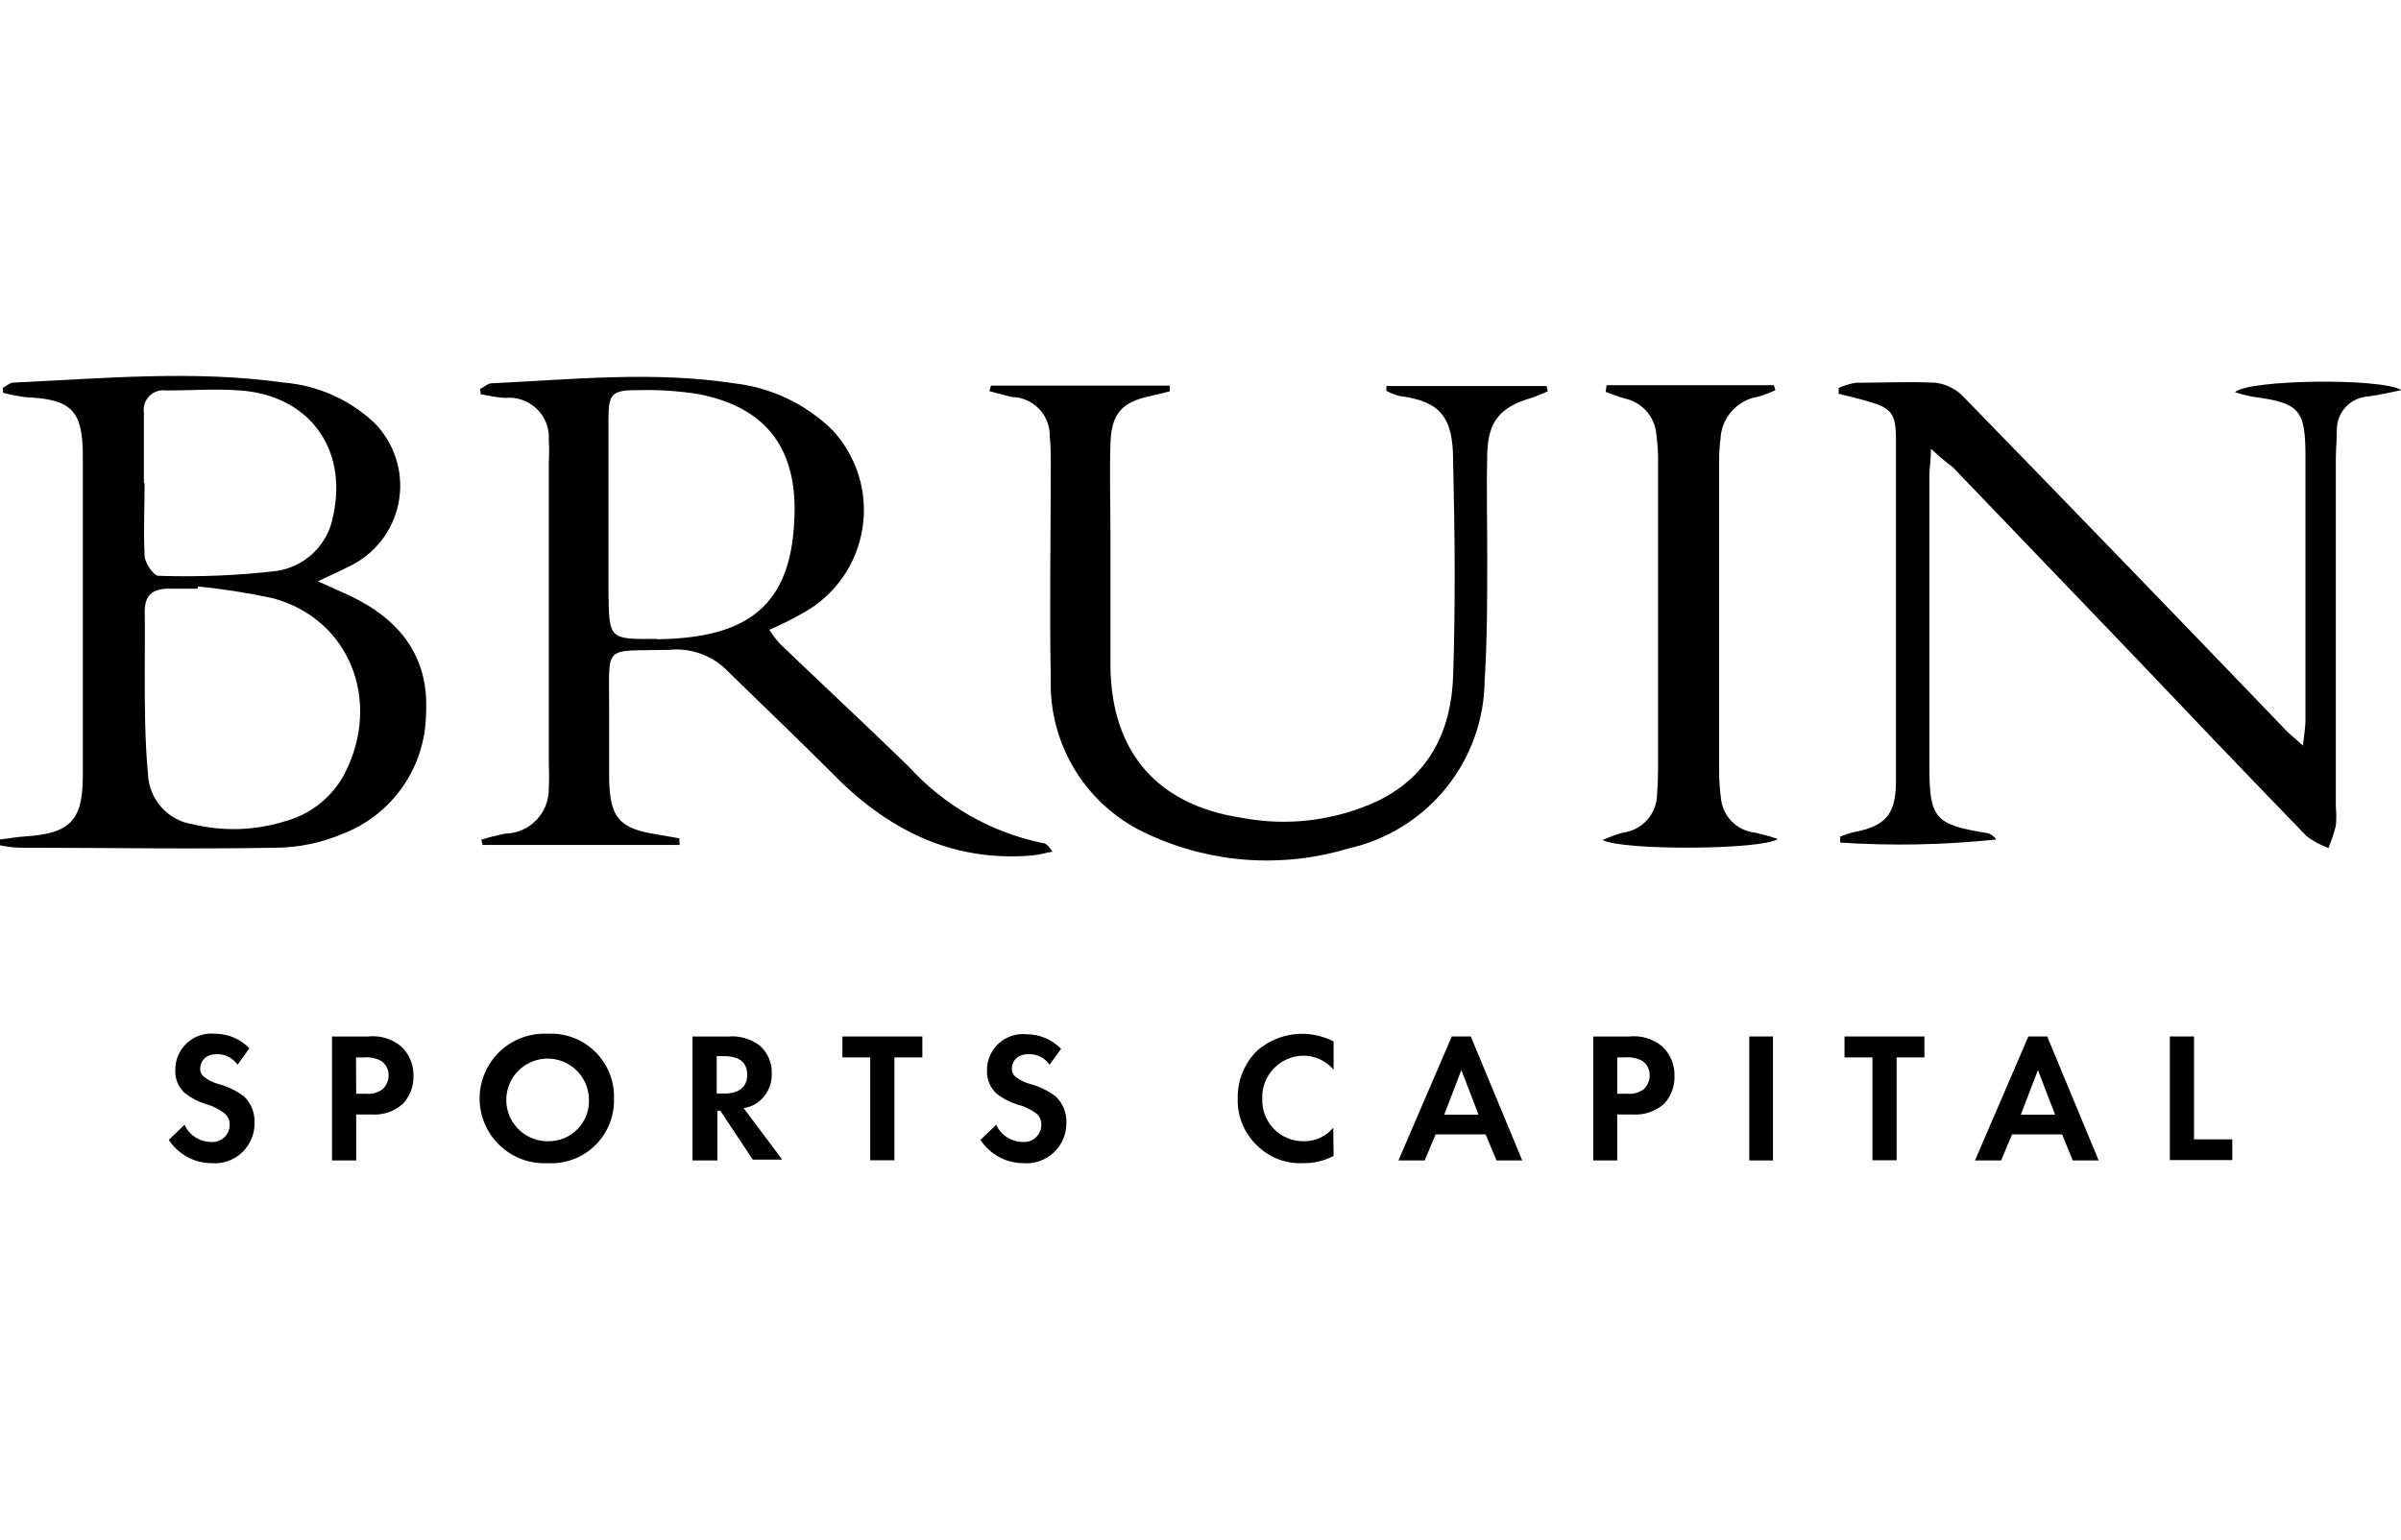
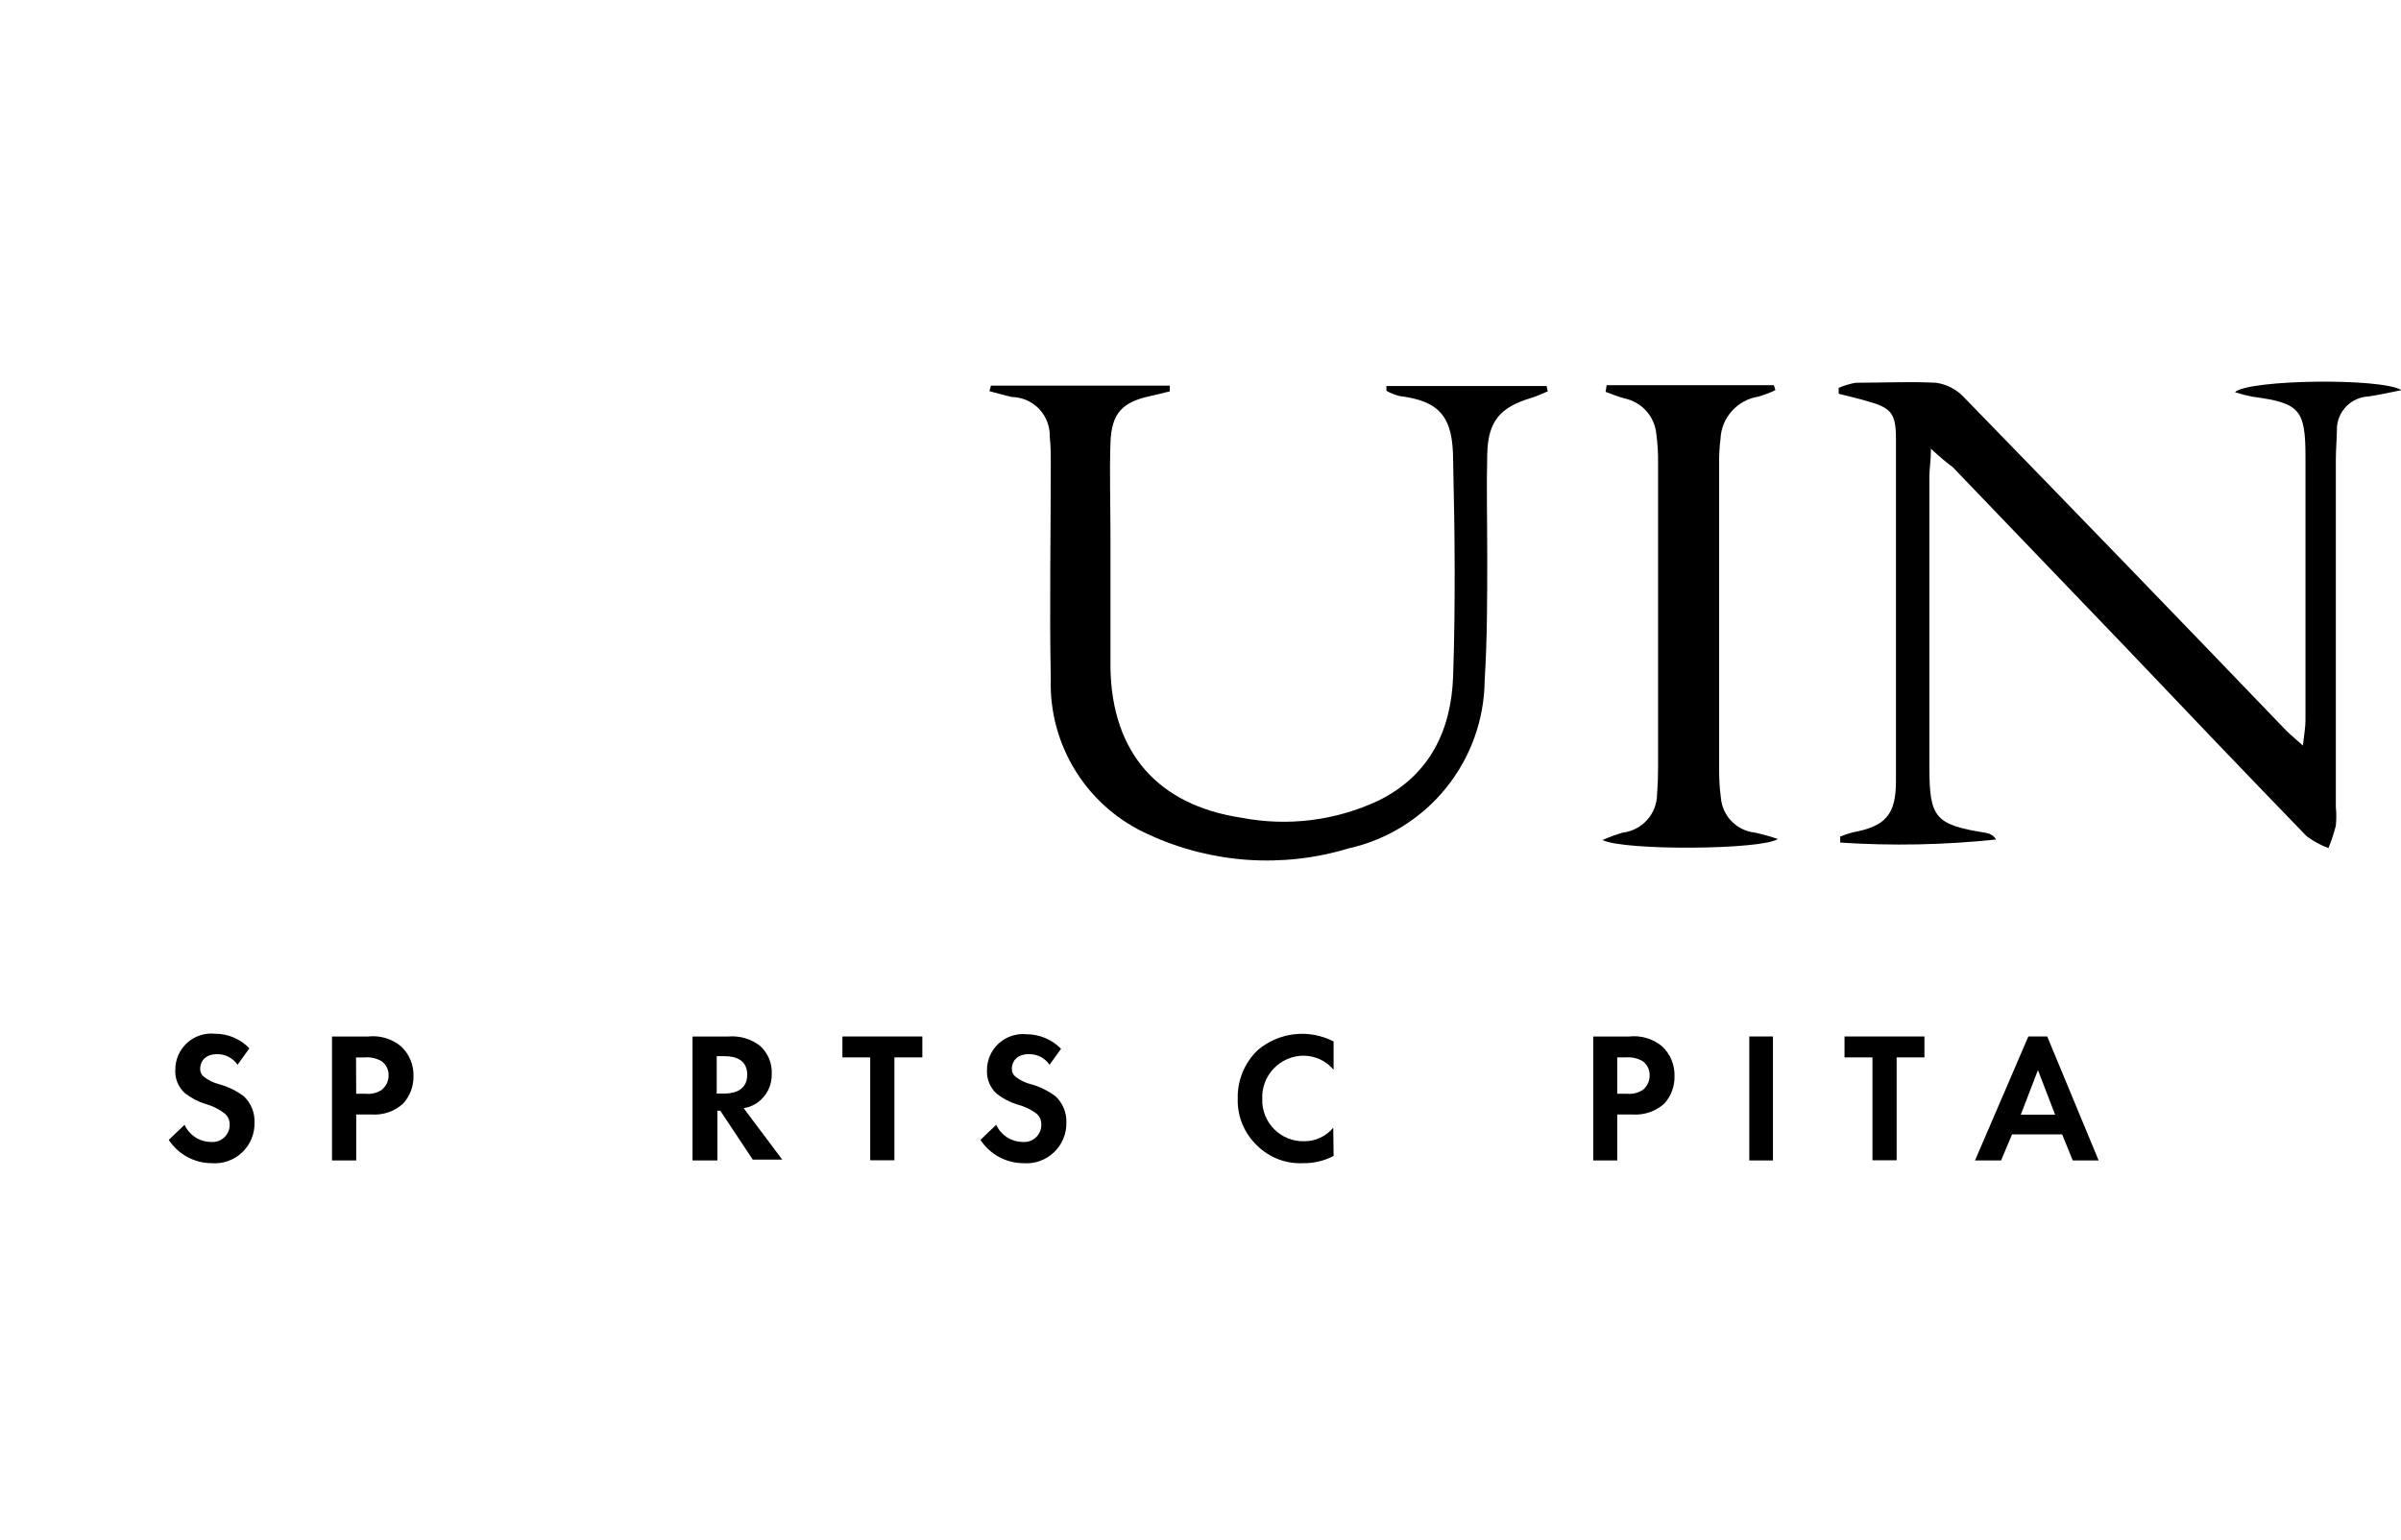
<svg xmlns="http://www.w3.org/2000/svg" width="106" height="68" viewBox="0 0 106 68" fill="none">
  <g id="Logos / Bruin-Sports-Capital" clip-path="url(#clip0_504_88861)">
-     <path id="Vector" d="M30.005 37.316H21.305L21.252 37.081C21.596 36.974 21.944 36.886 22.297 36.816C22.555 36.812 22.809 36.758 23.045 36.656C23.282 36.553 23.496 36.406 23.675 36.221C23.854 36.036 23.995 35.817 24.09 35.578C24.185 35.339 24.232 35.083 24.228 34.825C24.247 34.462 24.247 34.098 24.228 33.735V20.432C24.247 20.096 24.247 19.76 24.228 19.425C24.244 19.174 24.206 18.922 24.116 18.687C24.026 18.452 23.886 18.24 23.707 18.064C23.527 17.887 23.311 17.752 23.075 17.667C22.838 17.582 22.586 17.549 22.335 17.57C21.964 17.57 21.578 17.464 21.222 17.411L21.199 17.176C21.373 17.093 21.532 16.934 21.706 16.926C25.273 16.76 28.831 16.381 32.39 16.926C34.027 17.107 35.556 17.829 36.736 18.978C37.275 19.553 37.676 20.243 37.909 20.996C38.142 21.749 38.199 22.545 38.078 23.324C37.957 24.103 37.66 24.844 37.21 25.491C36.759 26.137 36.167 26.673 35.479 27.057C35.017 27.322 34.548 27.557 33.965 27.814C34.107 28.036 34.266 28.246 34.442 28.442C36.327 30.244 38.227 32.016 40.113 33.848C41.67 35.568 43.732 36.75 46.003 37.225C46.162 37.225 46.298 37.354 46.465 37.611C46.17 37.664 45.882 37.748 45.587 37.778C41.96 38.088 39.106 36.597 36.653 34.06C35.138 32.546 33.548 31.032 32.004 29.518C31.673 29.213 31.281 28.983 30.854 28.842C30.427 28.701 29.975 28.652 29.528 28.7C26.552 28.768 26.908 28.397 26.893 31.388C26.893 32.402 26.893 33.409 26.893 34.416C26.931 36.127 27.347 36.597 29.028 36.854L29.99 37.021L30.005 37.316ZM29.005 28.23C33.041 28.185 34.873 26.716 35.062 23.067C35.259 19.947 33.934 18.017 30.875 17.411C29.987 17.266 29.087 17.206 28.188 17.229C27.006 17.229 26.863 17.365 26.863 18.524C26.863 21.078 26.863 23.63 26.863 26.179C26.893 28.238 26.893 28.238 29.005 28.215V28.23Z" fill="black" />
-     <path id="Vector_2" d="M14.03 25.671C14.636 25.944 15.044 26.118 15.446 26.307C17.657 27.36 18.959 29.003 18.807 31.539C18.792 32.694 18.429 33.817 17.766 34.763C17.103 35.708 16.17 36.432 15.09 36.839C14.183 37.219 13.211 37.422 12.228 37.437C8.442 37.505 4.656 37.437 0.871 37.437C0.578 37.426 0.287 37.391 0 37.331L0 37.074C0.363 37.029 0.757 36.96 1.098 36.938C3.082 36.809 3.649 36.256 3.657 34.288C3.657 29.578 3.657 24.866 3.657 20.152C3.657 18.108 3.15 17.631 1.128 17.54C0.791 17.497 0.457 17.431 0.129 17.343V17.123C0.28 17.047 0.432 16.904 0.583 16.896C4.566 16.714 8.556 16.336 12.531 16.896C14.03 17.019 15.443 17.649 16.536 18.683C16.964 19.118 17.286 19.647 17.475 20.227C17.665 20.808 17.716 21.425 17.627 22.029C17.537 22.633 17.309 23.208 16.959 23.709C16.61 24.209 16.148 24.622 15.612 24.914C15.143 25.157 14.681 25.369 14.03 25.671ZM8.73 25.876V25.997C8.306 25.997 7.882 25.997 7.458 25.997C6.701 25.997 6.375 26.307 6.39 27.057C6.405 27.806 6.39 28.738 6.39 29.586C6.39 31.1 6.39 32.667 6.534 34.204C6.56 34.748 6.775 35.265 7.141 35.667C7.507 36.069 8.002 36.331 8.541 36.408C9.874 36.725 11.268 36.678 12.576 36.271C13.136 36.121 13.658 35.857 14.112 35.497C14.565 35.136 14.939 34.686 15.211 34.174C16.877 30.941 15.415 27.307 12.023 26.413C10.927 26.177 9.817 26.005 8.7 25.898L8.73 25.876ZM6.383 21.333C6.383 22.401 6.33 23.468 6.383 24.528C6.383 24.854 6.784 25.429 6.996 25.429C8.733 25.488 10.471 25.417 12.198 25.217C12.821 25.127 13.4 24.842 13.852 24.403C14.303 23.963 14.604 23.392 14.711 22.771C15.355 19.811 13.651 17.471 10.615 17.244C9.525 17.161 8.427 17.244 7.329 17.244C7.196 17.225 7.06 17.237 6.932 17.28C6.804 17.323 6.688 17.395 6.593 17.491C6.498 17.586 6.427 17.703 6.385 17.831C6.343 17.959 6.332 18.095 6.352 18.229C6.352 19.273 6.352 20.311 6.352 21.348L6.383 21.333Z" fill="black" />
    <path id="Vector_3" d="M85.247 19.818C85.247 20.394 85.179 20.697 85.179 21C85.179 25.295 85.179 29.586 85.179 33.871C85.179 36.142 85.436 36.423 87.708 36.786C87.793 36.803 87.875 36.837 87.946 36.886C88.018 36.936 88.079 36.999 88.124 37.074C85.838 37.316 83.536 37.361 81.242 37.21V36.945C81.426 36.867 81.616 36.804 81.81 36.756C83.218 36.491 83.695 35.999 83.703 34.537C83.703 30.827 83.703 27.125 83.703 23.415C83.703 22.067 83.703 20.719 83.703 19.372C83.703 18.259 83.498 18.009 82.431 17.714C82.014 17.592 81.59 17.494 81.174 17.388V17.131C81.415 17.023 81.67 16.947 81.931 16.903C83.112 16.903 84.293 16.843 85.467 16.903C85.928 16.966 86.355 17.182 86.678 17.517C91.438 22.408 96.183 27.317 100.913 32.243C101.102 32.44 101.321 32.607 101.67 32.925C101.723 32.432 101.783 32.122 101.783 31.812C101.783 27.935 101.783 24.061 101.783 20.189C101.783 18.069 101.526 17.797 99.428 17.517C99.172 17.466 98.92 17.401 98.671 17.32C99.239 16.76 105.13 16.676 106.023 17.229C105.448 17.343 105.001 17.449 104.554 17.509C104.183 17.528 103.832 17.689 103.575 17.957C103.317 18.226 103.172 18.583 103.169 18.955C103.169 19.402 103.123 19.849 103.123 20.295C103.123 25.409 103.123 30.519 103.123 35.628C103.15 35.907 103.15 36.188 103.123 36.468C103.037 36.803 102.928 37.132 102.798 37.452C102.454 37.326 102.13 37.15 101.836 36.93C99.179 34.189 96.536 31.418 93.909 28.654L86.209 20.629C85.944 20.432 85.686 20.22 85.247 19.818Z" fill="black" />
    <path id="Vector_4" d="M43.748 17.032H51.645V17.282C51.365 17.35 51.092 17.426 50.804 17.486C49.547 17.752 49.071 18.244 49.025 19.553C48.98 20.863 49.025 22.249 49.025 23.597C49.025 25.565 49.025 27.526 49.025 29.495C49.086 33.22 51.1 35.552 54.802 36.112C56.85 36.508 58.971 36.243 60.859 35.355C63.131 34.234 64.07 32.236 64.153 29.866C64.259 26.701 64.229 23.521 64.153 20.349C64.153 18.425 63.593 17.714 61.768 17.486C61.572 17.434 61.384 17.358 61.208 17.259V17.047H68.279L68.332 17.282C68.09 17.381 67.855 17.494 67.613 17.57C66.227 17.979 65.697 18.599 65.659 20.038C65.622 21.477 65.659 23.067 65.659 24.581C65.659 26.406 65.659 28.23 65.546 30.047C65.529 31.782 64.926 33.459 63.834 34.806C62.743 36.153 61.227 37.091 59.534 37.468C56.624 38.349 53.491 38.134 50.729 36.862C49.404 36.278 48.283 35.312 47.51 34.087C46.737 32.862 46.347 31.434 46.39 29.987C46.33 26.814 46.39 23.642 46.39 20.47C46.39 20.076 46.39 19.712 46.345 19.288C46.352 19.063 46.314 18.838 46.233 18.627C46.153 18.416 46.031 18.224 45.876 18.06C45.72 17.897 45.533 17.766 45.327 17.675C45.12 17.585 44.897 17.536 44.672 17.532C44.338 17.456 44.013 17.358 43.68 17.274L43.748 17.032Z" fill="black" />
    <path id="Vector_5" d="M70.93 17.01H78.312L78.38 17.229C78.136 17.346 77.883 17.442 77.623 17.517C77.173 17.588 76.762 17.812 76.458 18.152C76.155 18.491 75.978 18.925 75.957 19.38C75.911 19.741 75.89 20.105 75.897 20.47C75.897 25.013 75.897 29.535 75.897 34.038C75.895 34.43 75.921 34.822 75.972 35.212C76.001 35.608 76.168 35.982 76.445 36.267C76.722 36.553 77.091 36.731 77.487 36.771C77.824 36.847 78.158 36.941 78.486 37.051C77.79 37.536 71.672 37.574 70.748 37.097C71.038 36.968 71.337 36.86 71.641 36.771C72.053 36.722 72.433 36.525 72.712 36.218C72.99 35.91 73.148 35.513 73.156 35.098C73.186 34.704 73.201 34.31 73.201 33.917C73.201 29.429 73.201 24.937 73.201 20.44C73.207 20.019 73.181 19.599 73.126 19.183C73.094 18.8 72.938 18.438 72.683 18.151C72.428 17.865 72.086 17.669 71.71 17.593C71.43 17.517 71.157 17.404 70.884 17.305L70.93 17.01Z" fill="black" />
    <path id="Vector_6" d="M10.487 47.023C10.388 46.877 10.255 46.758 10.099 46.677C9.943 46.595 9.77 46.553 9.594 46.553C9.018 46.553 8.837 46.917 8.837 47.197C8.835 47.267 8.849 47.337 8.88 47.4C8.91 47.463 8.955 47.518 9.011 47.56C9.204 47.709 9.426 47.817 9.662 47.878C10.065 47.986 10.443 48.171 10.775 48.423C10.929 48.572 11.05 48.751 11.129 48.95C11.209 49.148 11.245 49.361 11.237 49.574C11.243 49.821 11.197 50.066 11.102 50.293C11.008 50.521 10.866 50.726 10.687 50.895C10.508 51.065 10.295 51.194 10.062 51.276C9.829 51.357 9.582 51.389 9.336 51.369C8.962 51.366 8.593 51.27 8.264 51.091C7.935 50.911 7.656 50.653 7.451 50.339L8.148 49.673C8.248 49.895 8.41 50.084 8.613 50.218C8.817 50.352 9.055 50.426 9.299 50.43C9.405 50.442 9.512 50.431 9.614 50.398C9.716 50.365 9.809 50.311 9.889 50.24C9.968 50.168 10.031 50.081 10.075 49.983C10.118 49.885 10.14 49.78 10.139 49.673C10.143 49.58 10.126 49.488 10.089 49.403C10.052 49.318 9.997 49.242 9.927 49.181C9.678 48.985 9.392 48.841 9.087 48.757C8.754 48.657 8.443 48.495 8.17 48.28C8.026 48.153 7.913 47.995 7.838 47.818C7.763 47.641 7.729 47.449 7.739 47.258C7.736 47.033 7.78 46.81 7.869 46.603C7.958 46.397 8.09 46.212 8.256 46.06C8.422 45.908 8.618 45.793 8.832 45.723C9.046 45.653 9.272 45.629 9.495 45.652C9.778 45.651 10.058 45.708 10.319 45.819C10.579 45.929 10.814 46.092 11.01 46.296L10.487 47.023Z" fill="black" />
    <path id="Vector_7" d="M16.248 45.774C16.505 45.745 16.766 45.767 17.014 45.84C17.262 45.913 17.494 46.035 17.694 46.198C17.877 46.365 18.021 46.569 18.117 46.796C18.214 47.023 18.261 47.269 18.255 47.515C18.264 47.965 18.102 48.401 17.8 48.734C17.614 48.904 17.395 49.035 17.157 49.118C16.919 49.201 16.666 49.235 16.415 49.219H15.726V51.248H14.658V45.774H16.248ZM15.726 48.303H16.157C16.403 48.327 16.649 48.266 16.854 48.129C16.949 48.052 17.025 47.955 17.077 47.845C17.13 47.735 17.157 47.615 17.157 47.493C17.16 47.371 17.133 47.25 17.079 47.14C17.025 47.031 16.945 46.936 16.846 46.864C16.617 46.733 16.353 46.675 16.089 46.698H15.718L15.726 48.303Z" fill="black" />
-     <path id="Vector_8" d="M27.106 48.514C27.118 48.898 27.05 49.281 26.906 49.637C26.763 49.993 26.547 50.316 26.272 50.584C25.997 50.853 25.67 51.061 25.31 51.196C24.95 51.331 24.567 51.39 24.183 51.369C23.795 51.389 23.407 51.33 23.043 51.195C22.679 51.06 22.346 50.853 22.065 50.586C21.783 50.318 21.559 49.996 21.406 49.64C21.253 49.283 21.174 48.899 21.174 48.511C21.174 48.122 21.253 47.738 21.406 47.381C21.559 47.025 21.783 46.703 22.065 46.435C22.346 46.168 22.679 45.961 23.043 45.826C23.407 45.691 23.795 45.632 24.183 45.652C24.567 45.632 24.951 45.692 25.311 45.828C25.67 45.964 25.998 46.173 26.272 46.442C26.547 46.711 26.763 47.034 26.906 47.391C27.05 47.747 27.118 48.13 27.106 48.514ZM26 48.514C25.988 48.156 25.871 47.809 25.663 47.517C25.455 47.225 25.166 47 24.831 46.871C24.496 46.743 24.131 46.716 23.781 46.794C23.431 46.871 23.111 47.05 22.863 47.309C22.614 47.567 22.447 47.892 22.382 48.245C22.317 48.598 22.358 48.962 22.498 49.292C22.639 49.621 22.874 49.902 23.174 50.099C23.473 50.296 23.824 50.401 24.183 50.4C24.429 50.405 24.674 50.36 24.901 50.266C25.129 50.172 25.334 50.033 25.505 49.855C25.676 49.678 25.808 49.468 25.893 49.237C25.979 49.006 26.015 48.76 26 48.514Z" fill="black" />
    <path id="Vector_9" d="M32.157 45.774C32.656 45.732 33.152 45.878 33.55 46.182C33.722 46.337 33.858 46.528 33.949 46.741C34.039 46.955 34.081 47.185 34.072 47.417C34.08 47.668 34.026 47.917 33.913 48.142C33.801 48.366 33.634 48.559 33.429 48.704C33.25 48.827 33.045 48.907 32.831 48.938L34.534 51.21H33.232L31.801 49.052H31.672V51.248H30.574V45.774H32.157ZM31.642 48.295H31.945C32.149 48.295 32.989 48.295 32.989 47.462C32.989 46.629 32.157 46.644 31.96 46.644H31.642V48.295Z" fill="black" />
    <path id="Vector_10" d="M39.486 46.697V51.24H38.418V46.697H37.191V45.773H40.72V46.697H39.486Z" fill="black" />
    <path id="Vector_11" d="M46.336 47.023C46.236 46.875 46.1 46.755 45.941 46.673C45.783 46.591 45.606 46.55 45.428 46.553C44.852 46.553 44.671 46.916 44.671 47.197C44.669 47.267 44.683 47.336 44.714 47.4C44.744 47.463 44.789 47.518 44.845 47.56C45.041 47.71 45.265 47.818 45.504 47.878C45.904 47.987 46.279 48.172 46.609 48.423C46.764 48.571 46.886 48.75 46.967 48.948C47.048 49.147 47.086 49.36 47.078 49.574C47.084 49.821 47.037 50.066 46.941 50.294C46.846 50.521 46.703 50.726 46.523 50.895C46.343 51.065 46.13 51.194 45.897 51.276C45.664 51.357 45.416 51.389 45.17 51.368C44.796 51.366 44.427 51.27 44.098 51.091C43.769 50.911 43.49 50.653 43.285 50.339L43.982 49.672C44.082 49.895 44.244 50.084 44.447 50.218C44.651 50.352 44.889 50.425 45.133 50.43C45.239 50.441 45.346 50.431 45.448 50.398C45.55 50.365 45.643 50.311 45.723 50.24C45.802 50.168 45.865 50.081 45.908 49.983C45.952 49.885 45.974 49.779 45.973 49.672C45.977 49.58 45.959 49.487 45.923 49.402C45.886 49.317 45.831 49.241 45.761 49.18C45.51 48.993 45.224 48.857 44.921 48.779C44.588 48.68 44.277 48.518 44.004 48.302C43.862 48.174 43.75 48.016 43.675 47.839C43.6 47.662 43.566 47.471 43.573 47.28C43.569 47.055 43.614 46.832 43.703 46.626C43.792 46.419 43.924 46.234 44.09 46.082C44.256 45.931 44.452 45.816 44.666 45.746C44.88 45.675 45.106 45.651 45.329 45.675C45.612 45.676 45.892 45.733 46.152 45.844C46.412 45.954 46.647 46.116 46.844 46.318L46.336 47.023Z" fill="black" />
    <path id="Vector_12" d="M58.876 51.05C58.458 51.268 57.992 51.378 57.521 51.368C57.154 51.386 56.787 51.327 56.443 51.197C56.099 51.067 55.786 50.868 55.522 50.611C55.235 50.346 55.008 50.022 54.856 49.662C54.705 49.301 54.632 48.913 54.644 48.522C54.633 48.123 54.706 47.727 54.857 47.358C55.008 46.989 55.235 46.656 55.522 46.379C55.98 45.989 56.543 45.744 57.14 45.675C57.738 45.606 58.342 45.717 58.876 45.993V47.242C58.713 47.048 58.509 46.891 58.279 46.784C58.048 46.677 57.798 46.621 57.544 46.621C57.298 46.623 57.055 46.674 56.829 46.772C56.604 46.87 56.4 47.012 56.23 47.19C56.061 47.368 55.929 47.578 55.842 47.808C55.756 48.038 55.716 48.284 55.727 48.529C55.718 48.776 55.76 49.022 55.85 49.251C55.941 49.481 56.077 49.69 56.25 49.865C56.424 50.04 56.632 50.178 56.861 50.27C57.09 50.362 57.335 50.406 57.581 50.399C57.826 50.401 58.067 50.348 58.288 50.244C58.51 50.141 58.705 49.989 58.861 49.801L58.876 51.05Z" fill="black" />
-     <path id="Vector_13" d="M65.585 50.097H63.381L62.897 51.248H61.738L64.093 45.773H64.933L67.205 51.248H66.069L65.585 50.097ZM65.274 49.226L64.517 47.257L63.76 49.226H65.274Z" fill="black" />
    <path id="Vector_14" d="M71.928 45.774C72.184 45.745 72.443 45.768 72.69 45.841C72.937 45.914 73.167 46.035 73.367 46.198C73.549 46.364 73.693 46.568 73.79 46.795C73.886 47.023 73.933 47.268 73.927 47.515C73.94 47.964 73.78 48.4 73.48 48.734C73.292 48.904 73.072 49.034 72.832 49.117C72.593 49.2 72.34 49.235 72.087 49.219H71.398V51.248H70.338V45.774H71.928ZM71.398 48.302H71.837C72.082 48.326 72.328 48.264 72.534 48.128C72.627 48.051 72.703 47.954 72.754 47.844C72.805 47.734 72.831 47.614 72.829 47.492C72.832 47.371 72.807 47.251 72.754 47.141C72.701 47.032 72.623 46.937 72.526 46.864C72.296 46.733 72.032 46.675 71.769 46.697H71.398V48.302Z" fill="black" />
    <path id="Vector_15" d="M78.273 45.773V51.248H77.228V45.773H78.273Z" fill="black" />
    <path id="Vector_16" d="M83.733 46.697V51.24H82.666V46.697H81.432V45.773H84.96V46.697H83.733Z" fill="black" />
    <path id="Vector_17" d="M91.04 50.097H88.829L88.344 51.248H87.193L89.548 45.773H90.381L92.652 51.248H91.509L91.04 50.097ZM90.729 49.226L89.972 47.257L89.215 49.226H90.729Z" fill="black" />
-     <path id="Vector_18" d="M96.862 45.773V50.316H98.551V51.232H95.795V45.773H96.862Z" fill="black" />
  </g>
  <defs>
    <clipPath id="clip0_504_88861">
      <rect width="106" height="106" fill="white" transform="translate(0 -19)" />
    </clipPath>
  </defs>
</svg>